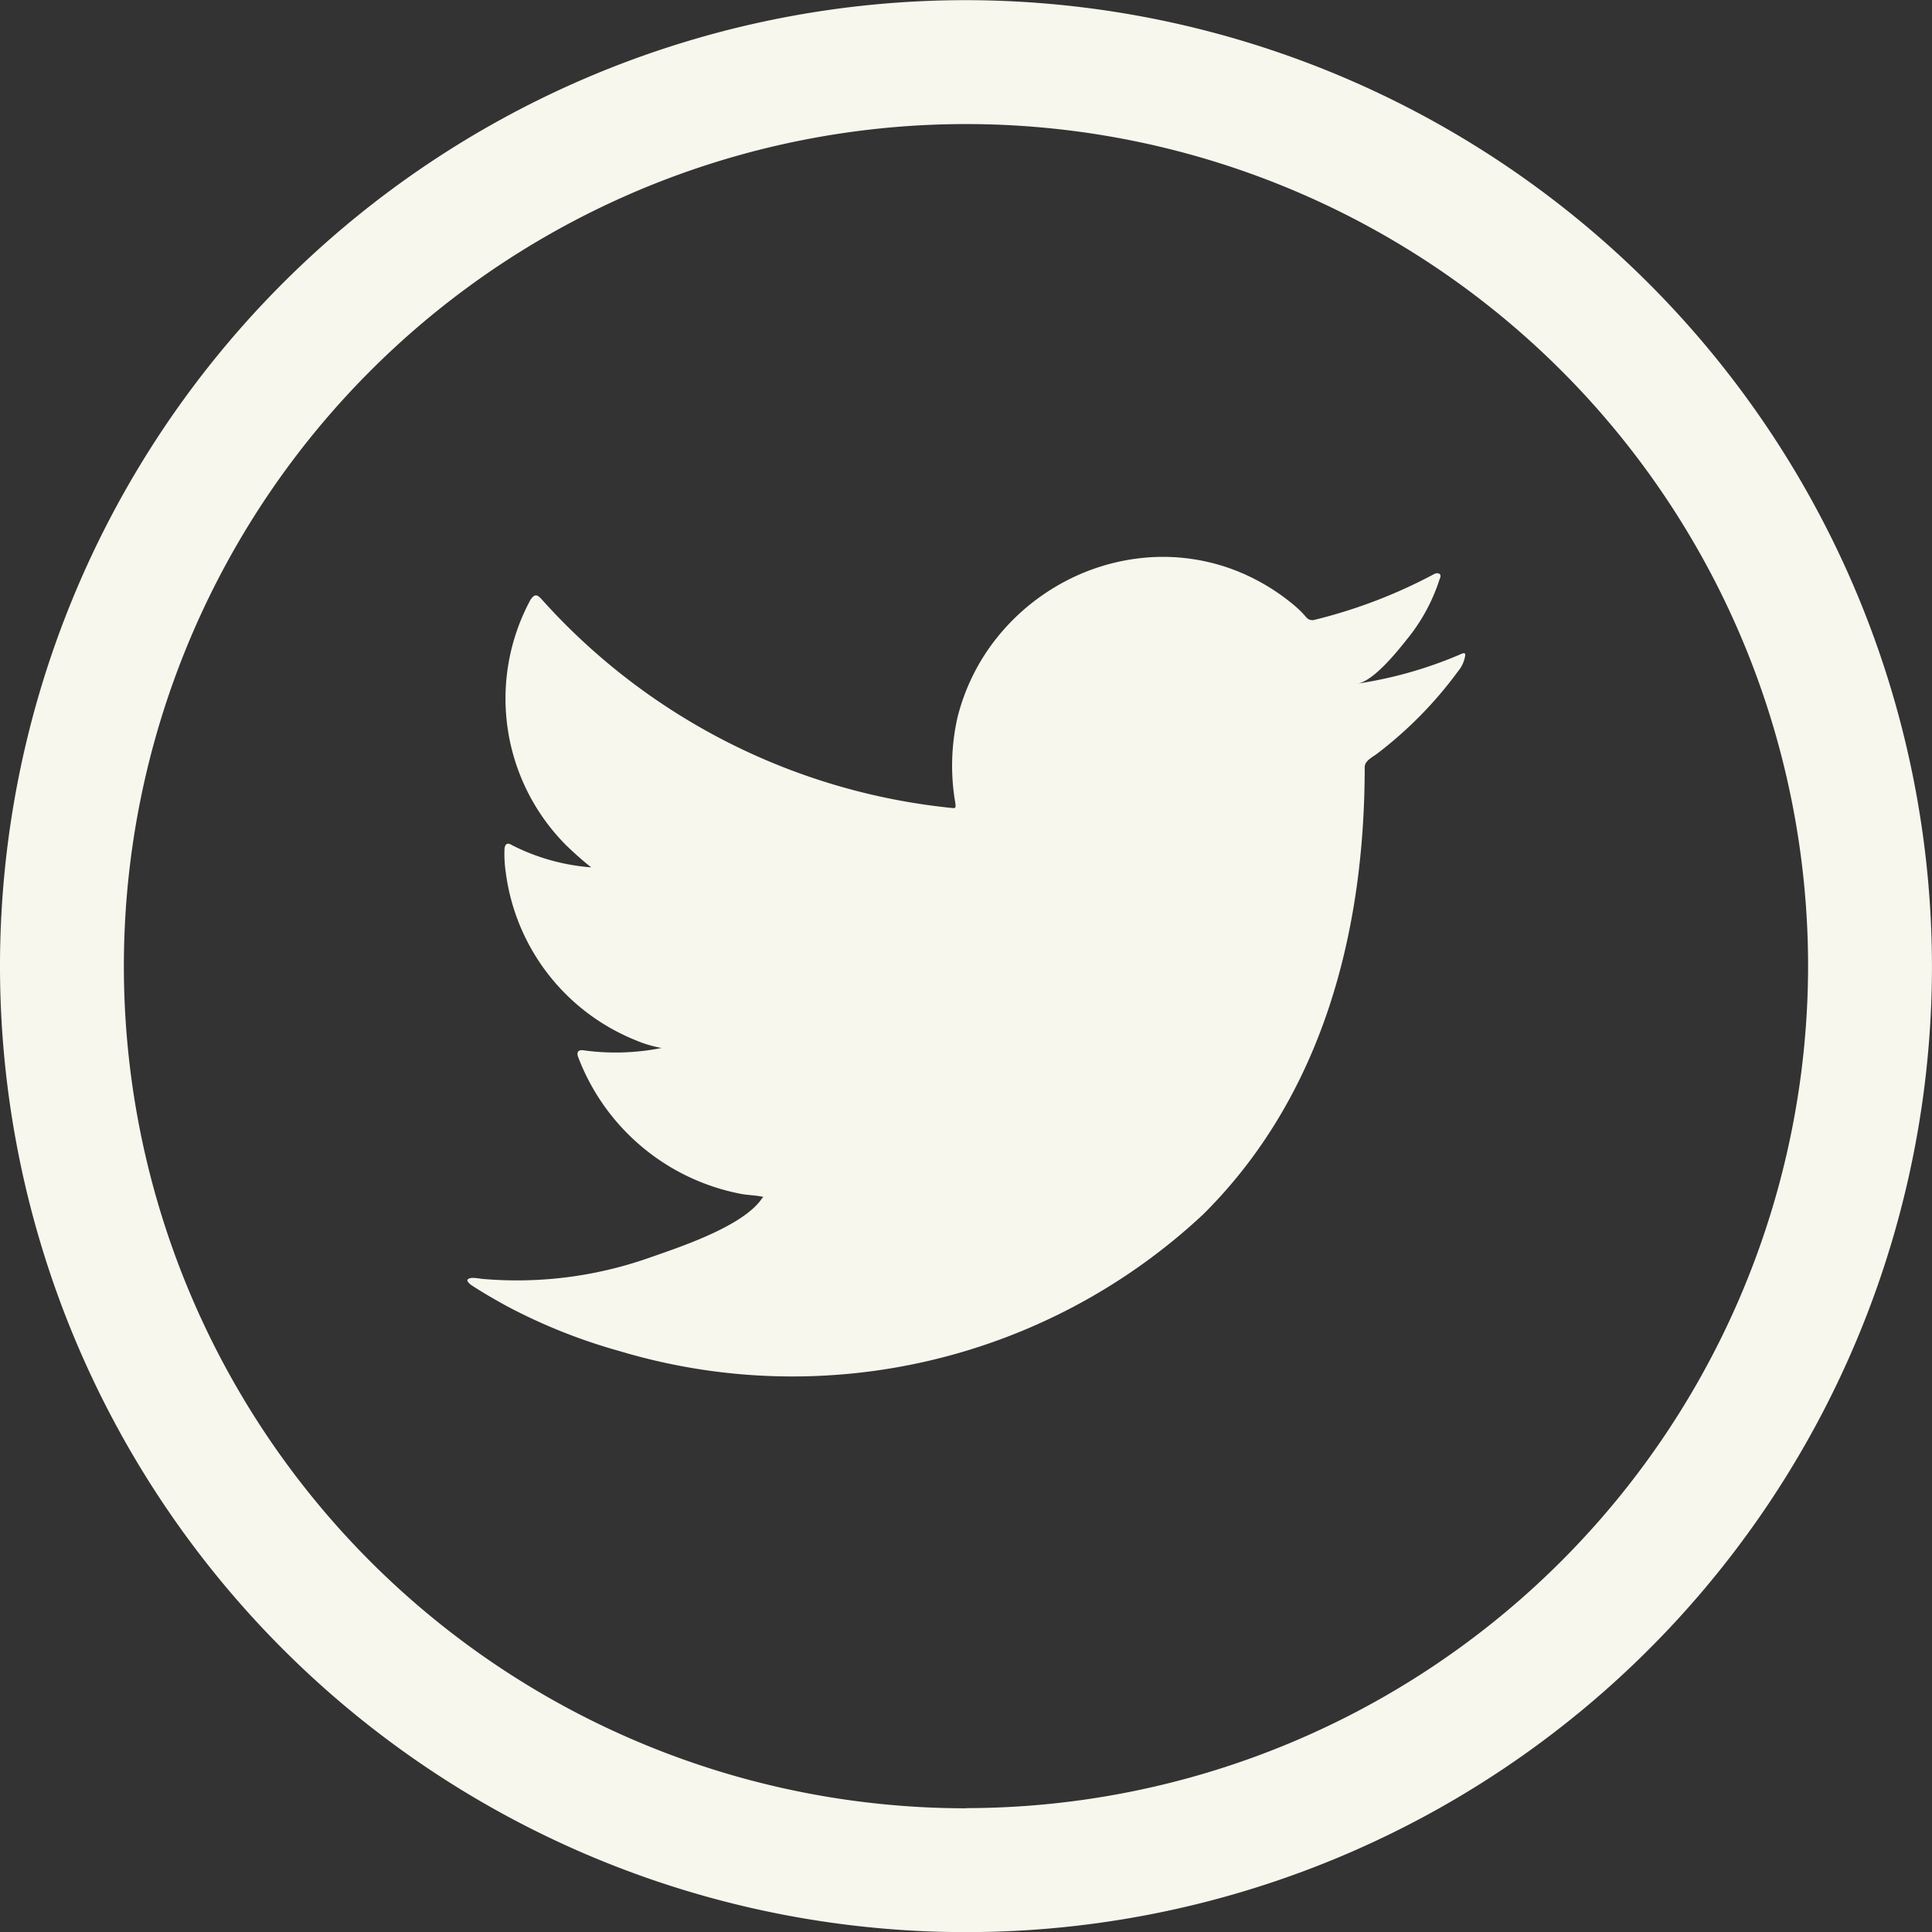
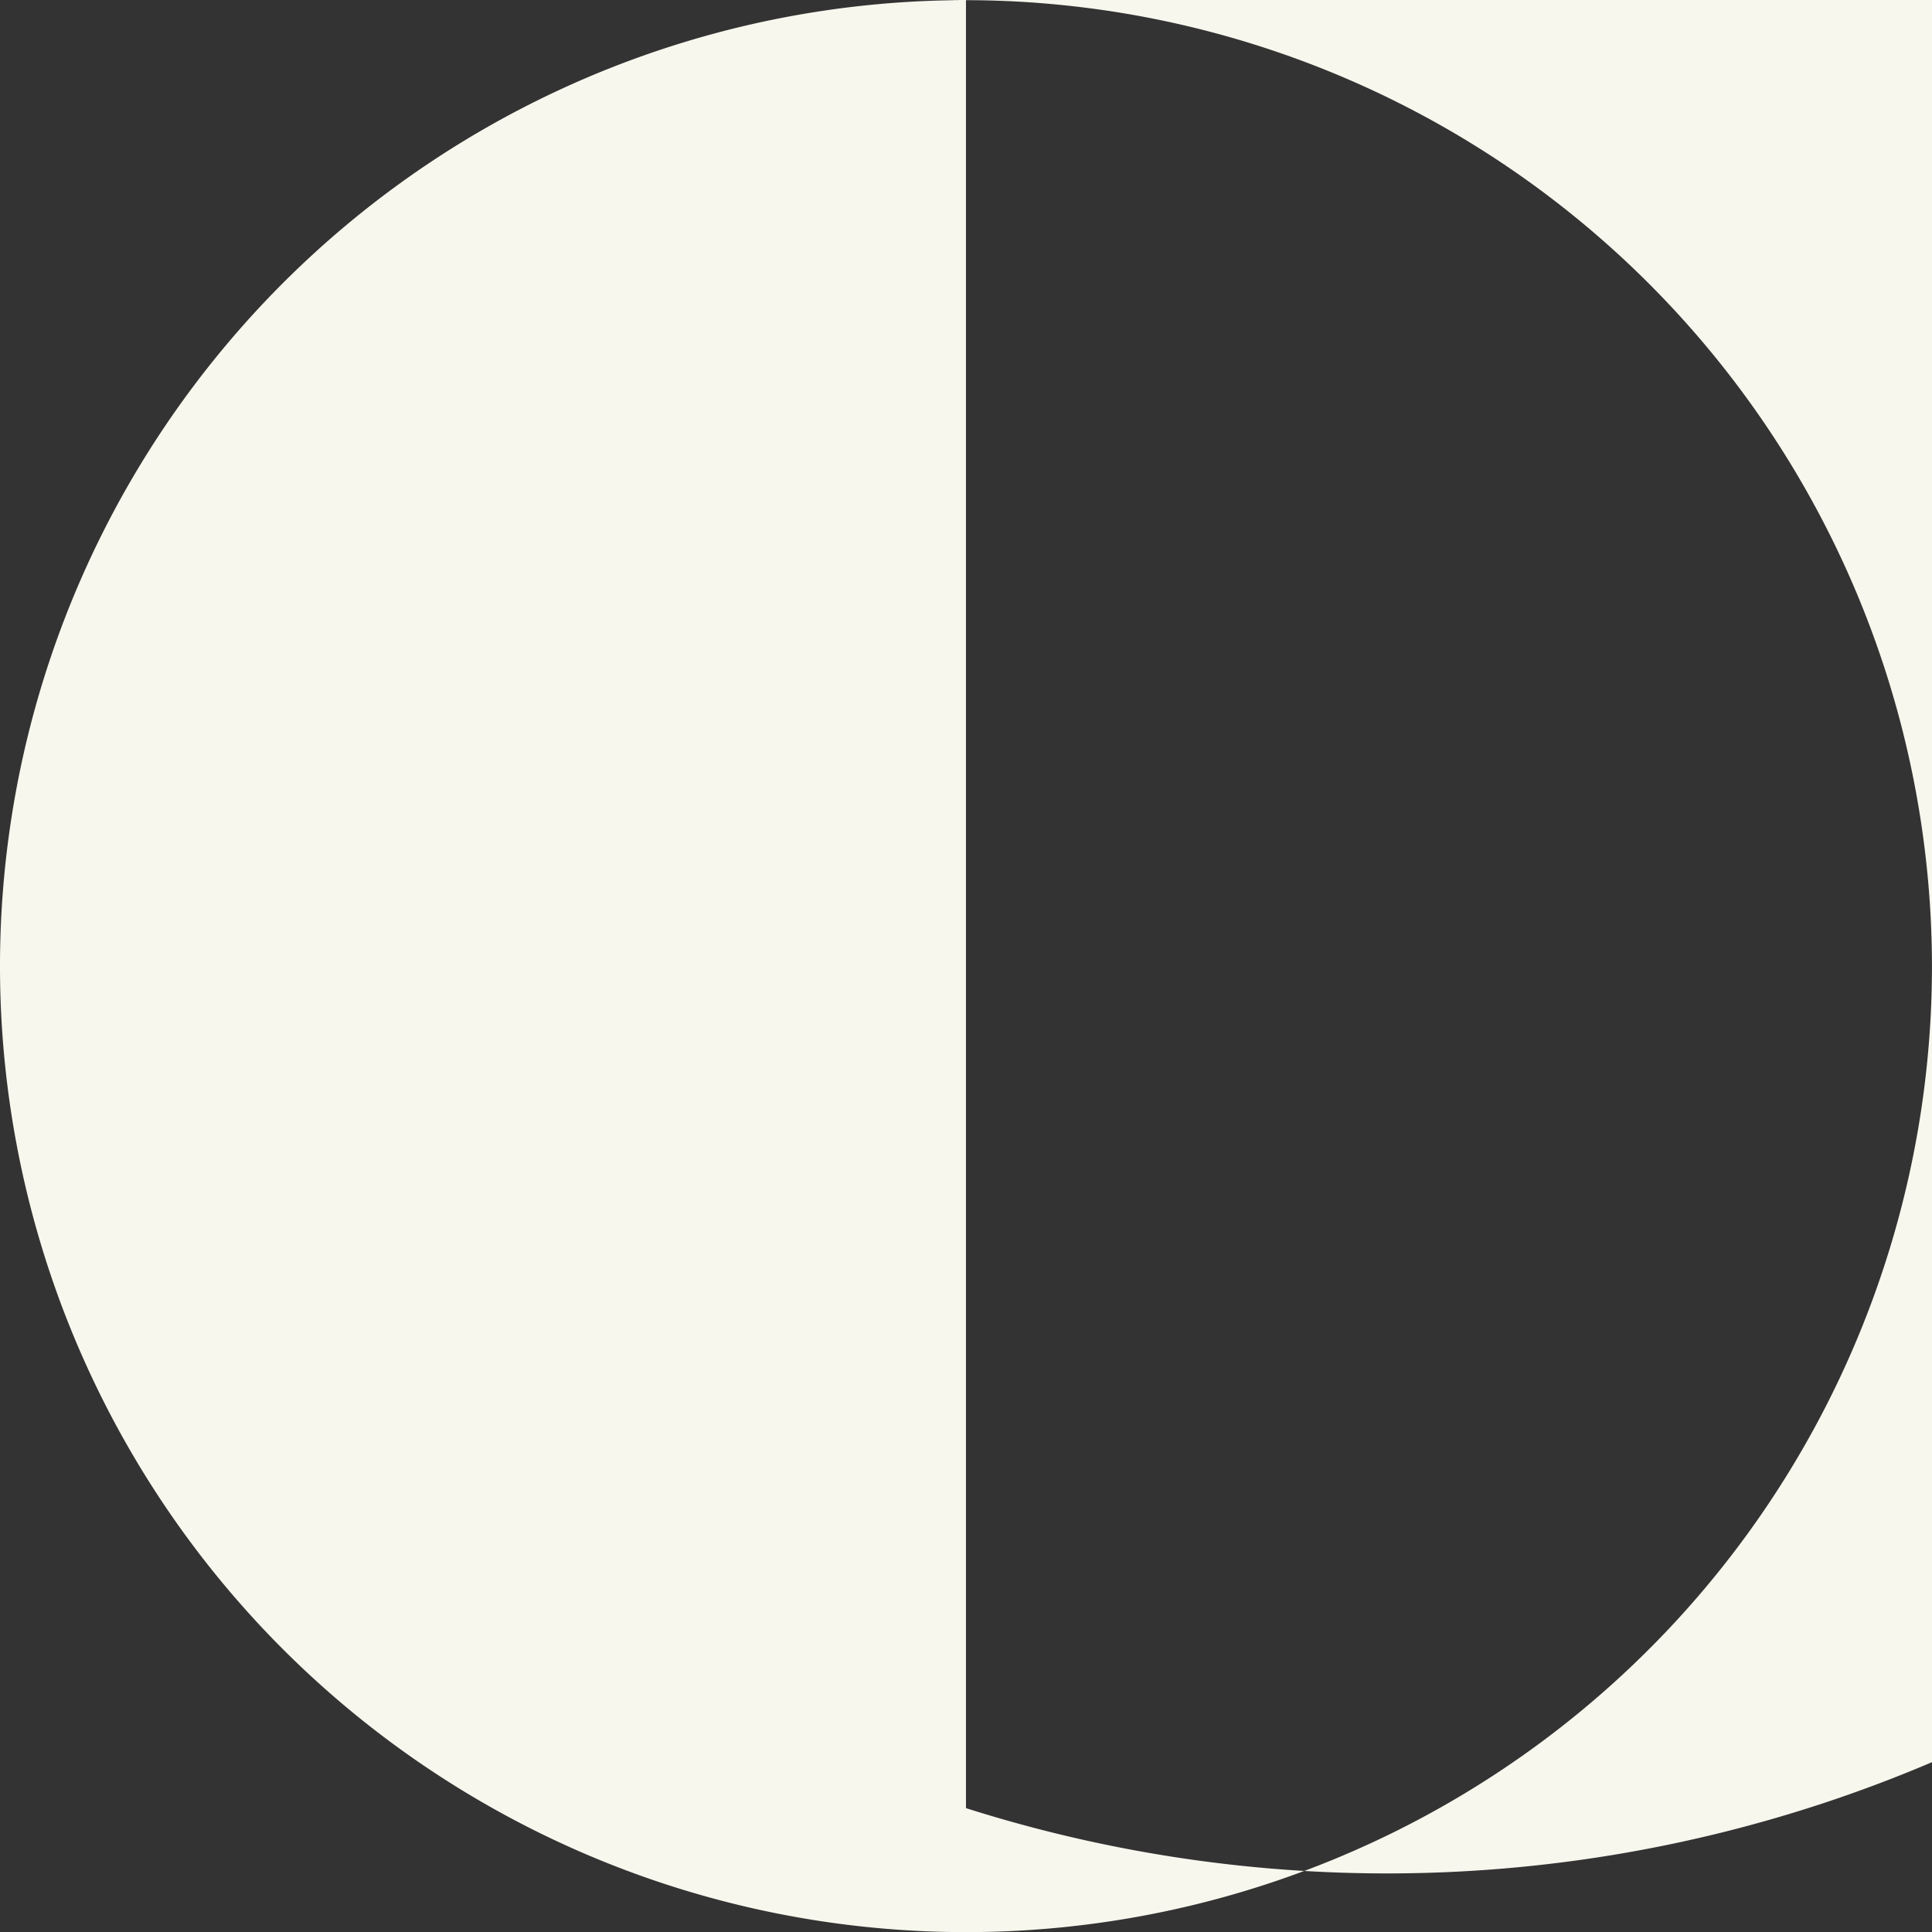
<svg xmlns="http://www.w3.org/2000/svg" id="Twitter" width="48.819" height="48.819" viewBox="0 0 48.819 48.819">
  <rect x="0" y="0" width="48.819" height="48.819" fill="#333333" stroke="none" />
  <g id="Group_146" data-name="Group 146" transform="translate(0 0)">
    <g id="Group_145" data-name="Group 145" transform="translate(11.802 14.071)">
-       <path id="Path_330" data-name="Path 330" d="M199.684,108.174a10.513,10.513,0,0,1-2.563.725c.408-.069,1-.808,1.237-1.107a4.64,4.64,0,0,0,.838-1.538c.022-.044.035-.1-.008-.132a.148.148,0,0,0-.136.011,12.95,12.95,0,0,1-3.013,1.153.2.2,0,0,1-.208-.055,2.458,2.458,0,0,0-.263-.269,5.318,5.318,0,0,0-1.459-.894,5.085,5.085,0,0,0-2.238-.361,5.354,5.354,0,0,0-2.124.6,5.481,5.481,0,0,0-1.713,1.4,5.266,5.266,0,0,0-1.023,2.049,5.535,5.535,0,0,0-.054,2.163c.016.121.005.137-.1.121a16.086,16.086,0,0,1-10.35-5.268c-.121-.138-.186-.138-.286.01a5.25,5.25,0,0,0,.9,6.2c.2.192.411.384.636.56a5.283,5.283,0,0,1-2-.56c-.121-.077-.181-.033-.192.1a3.145,3.145,0,0,0,.033.593,5.308,5.308,0,0,0,3.271,4.231,3.055,3.055,0,0,0,.664.2,5.917,5.917,0,0,1-1.959.061c-.143-.028-.2.044-.143.18a5.509,5.509,0,0,0,4.116,3.447c.186.033.373.033.56.076-.012.017-.023.017-.033.033-.463.7-2.064,1.229-2.811,1.49a10.067,10.067,0,0,1-4.269.547c-.229-.034-.278-.031-.34,0s-.008.093.066.153c.291.192.588.362.889.528a14.13,14.13,0,0,0,2.853,1.141,15.2,15.2,0,0,0,14.756-3.45c3.023-3,4.083-7.147,4.083-11.3,0-.162.192-.252.306-.337a10.183,10.183,0,0,0,2.054-2.089.813.813,0,0,0,.18-.4v-.022C199.834,108.108,199.786,108.128,199.684,108.174Z" transform="translate(-174.619 -105.696)" fill="#f8f7ee" />
-     </g>
-     <path id="Path_331" data-name="Path 331" d="M180.911,84.1a24.409,24.409,0,1,0,24.409,24.409A24.437,24.437,0,0,0,180.911,84.1Zm0,45.689a21.279,21.279,0,1,1,21.279-21.279A21.3,21.3,0,0,1,180.911,129.785Z" transform="translate(-156.502 -84.096)" fill="#f8f7ee" />
+       </g>
+     <path id="Path_331" data-name="Path 331" d="M180.911,84.1a24.409,24.409,0,1,0,24.409,24.409A24.437,24.437,0,0,0,180.911,84.1Za21.279,21.279,0,1,1,21.279-21.279A21.3,21.3,0,0,1,180.911,129.785Z" transform="translate(-156.502 -84.096)" fill="#f8f7ee" />
  </g>
</svg>